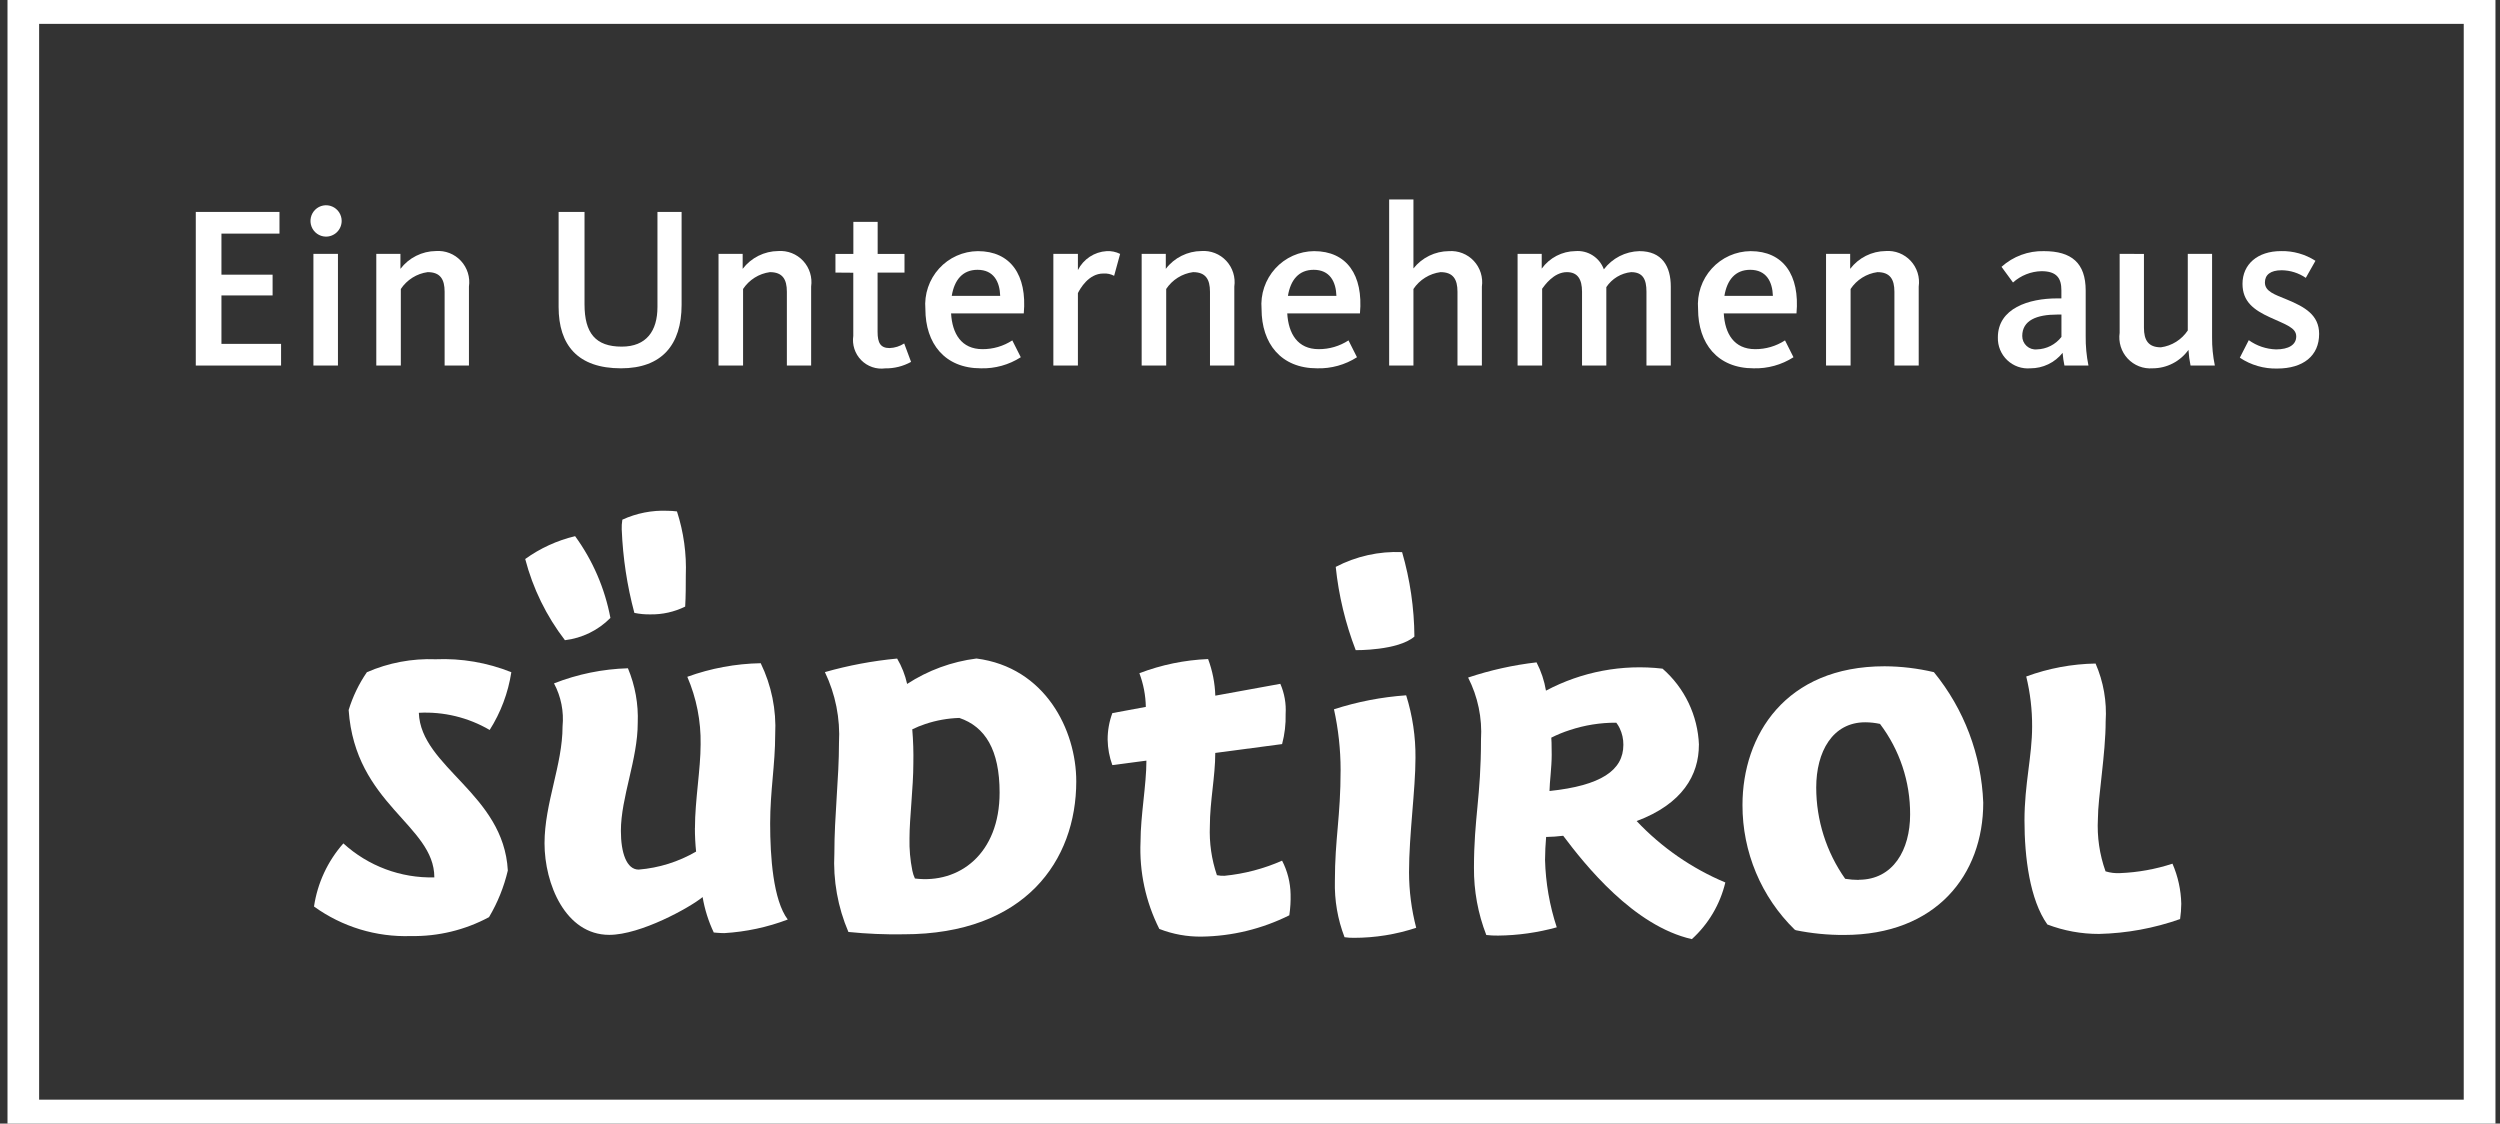
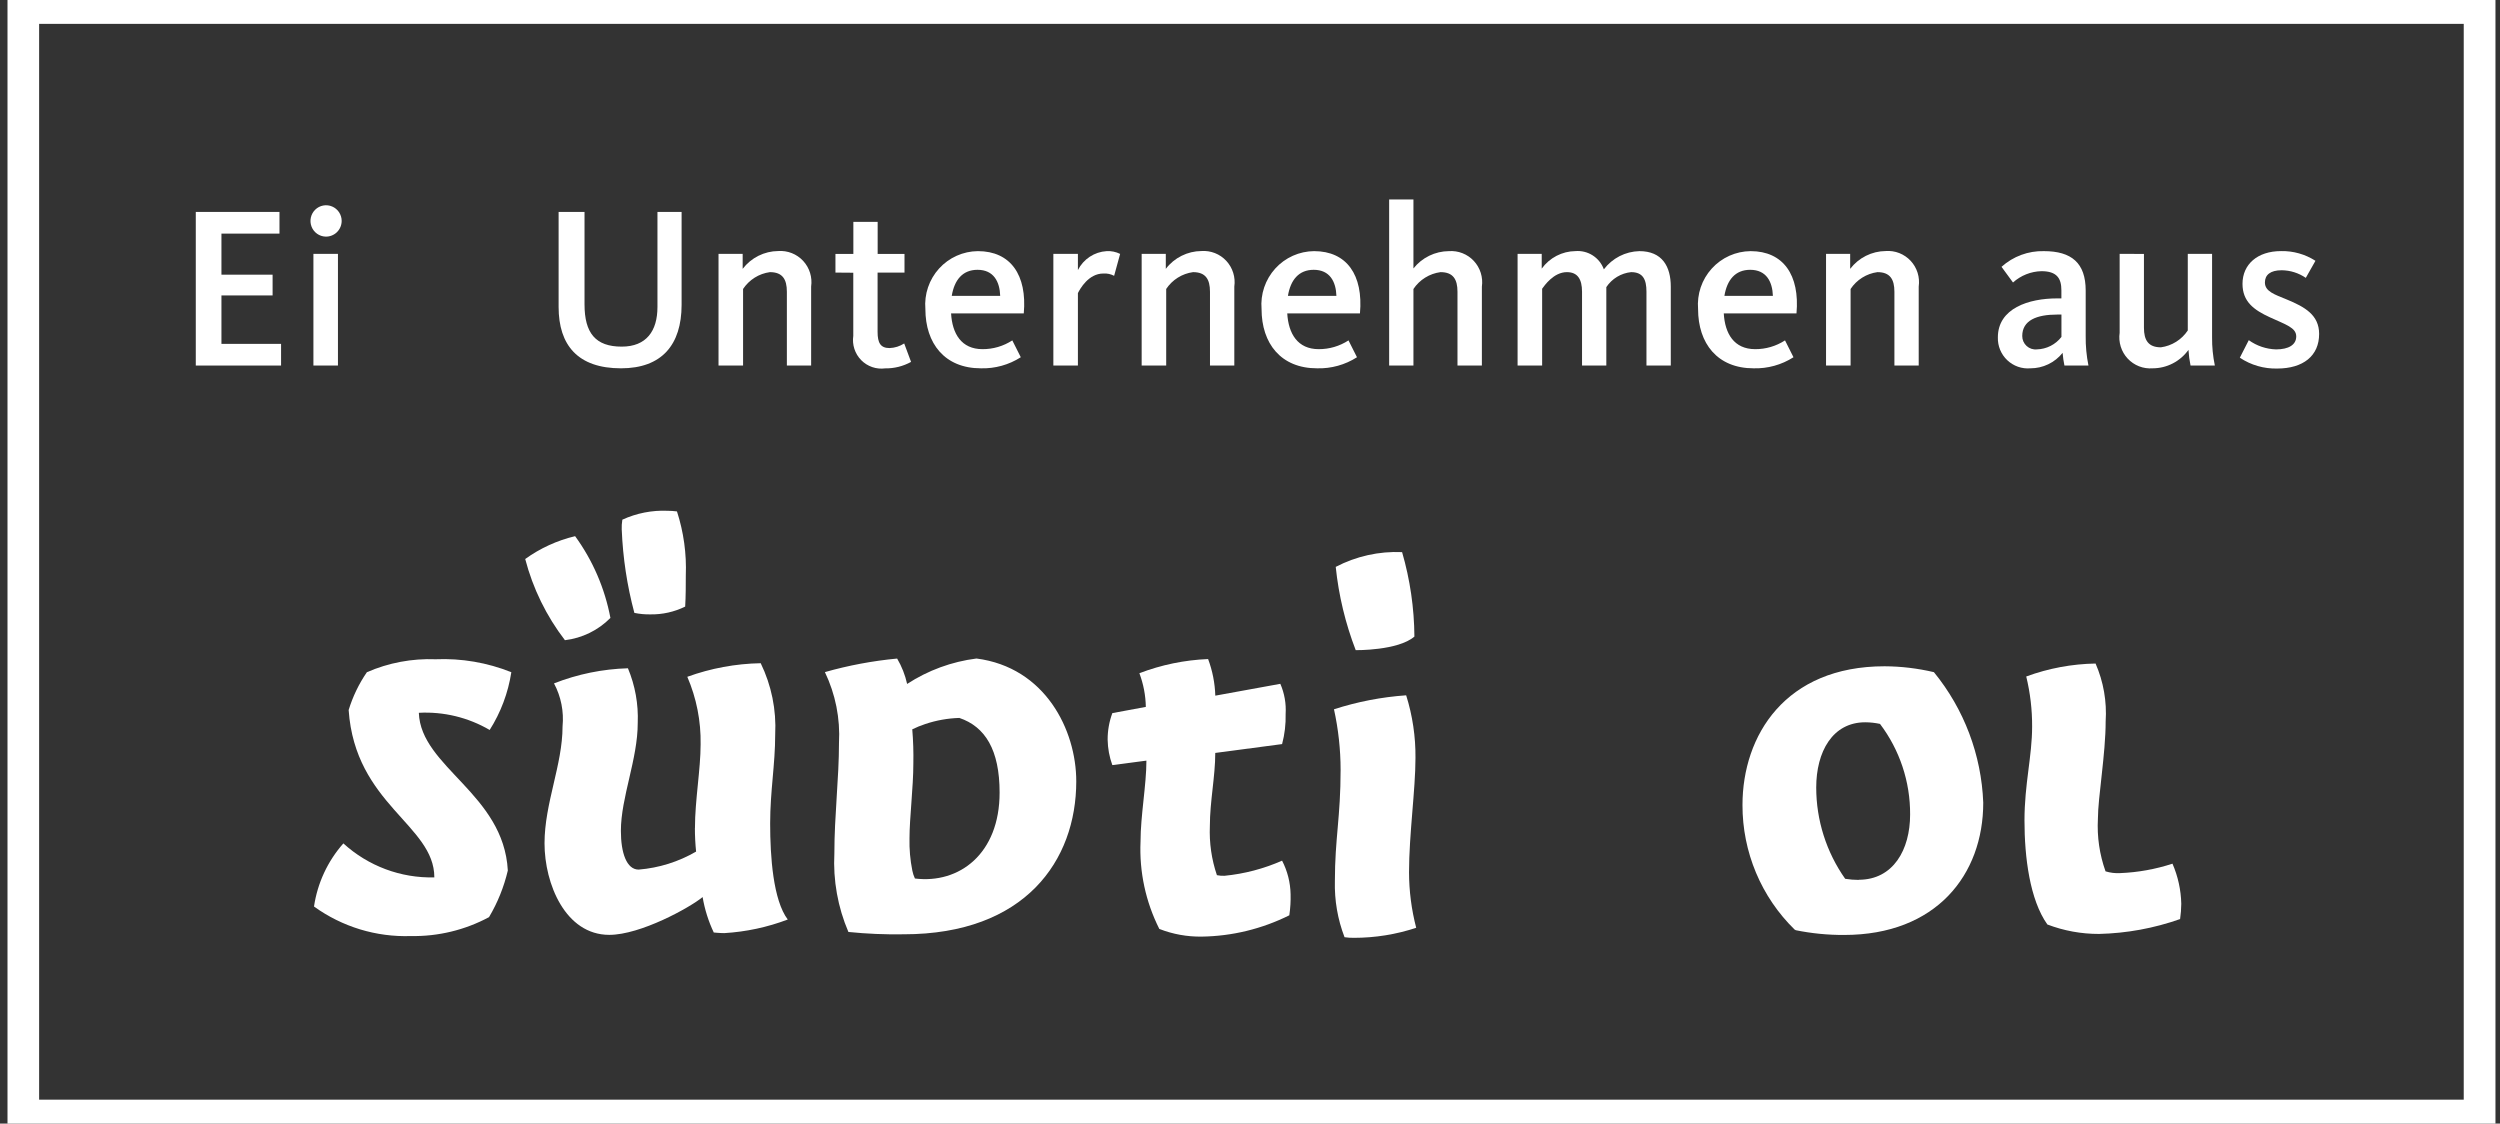
<svg xmlns="http://www.w3.org/2000/svg" width="178" height="80" viewBox="0 0 178 80" fill="none">
  <rect x="0" y="0" width="178" height="80" fill="#333333" stroke="none" />
  <g clip-path="url(#clip0_2585_105953)">
    <path d="M0.534 0V80H177.677V0H0.534ZM175.418 1.701V78.298H2.786V1.701H175.418Z" fill="white" />
    <path d="M13.94 26.027V15.089H19.899V16.633H15.767V19.557H19.409V21.035H15.767V24.484H20.012V26.027H13.94Z" fill="white" />
    <path d="M23.181 16.847C22.963 16.84 22.752 16.769 22.574 16.642C22.396 16.515 22.259 16.338 22.181 16.134C22.102 15.929 22.085 15.706 22.132 15.492C22.179 15.277 22.287 15.082 22.444 14.929C22.6 14.776 22.798 14.674 23.013 14.633C23.227 14.593 23.448 14.617 23.649 14.703C23.85 14.788 24.021 14.931 24.142 15.114C24.262 15.297 24.327 15.511 24.327 15.73C24.326 15.88 24.296 16.028 24.238 16.165C24.18 16.303 24.095 16.427 23.988 16.532C23.881 16.636 23.755 16.717 23.616 16.771C23.477 16.826 23.33 16.851 23.181 16.847ZM22.315 26.028V18.076H24.062V26.028H22.315Z" fill="white" />
-     <path d="M31.657 26.027V20.772C31.657 19.885 31.348 19.376 30.45 19.376C30.065 19.428 29.696 19.562 29.367 19.769C29.037 19.976 28.755 20.25 28.539 20.575V26.027H26.792V18.075H28.511V19.142C28.809 18.751 29.192 18.434 29.631 18.215C30.069 17.995 30.551 17.878 31.041 17.874C31.37 17.85 31.701 17.9 32.009 18.021C32.317 18.142 32.593 18.332 32.819 18.575C33.044 18.818 33.212 19.109 33.311 19.426C33.41 19.743 33.436 20.078 33.389 20.407V26.025L31.657 26.027Z" fill="white" />
    <path d="M44.216 26.224C41.146 26.224 39.773 24.582 39.773 21.856V15.089H41.618V21.675C41.618 23.712 42.402 24.68 44.264 24.68C46.026 24.68 46.811 23.563 46.811 21.856V15.089H48.53V21.708C48.526 24.549 47.122 26.224 44.216 26.224Z" fill="white" />
    <path d="M56.025 26.027V20.771C56.025 19.885 55.715 19.376 54.817 19.376C54.432 19.428 54.063 19.562 53.734 19.768C53.404 19.975 53.123 20.25 52.907 20.574V26.027H51.159V18.075H52.878V19.142C53.177 18.751 53.56 18.434 53.998 18.214C54.437 17.995 54.919 17.878 55.409 17.874C55.739 17.85 56.069 17.901 56.376 18.022C56.684 18.144 56.96 18.333 57.185 18.576C57.41 18.819 57.577 19.11 57.676 19.427C57.774 19.744 57.8 20.079 57.753 20.407V26.024L56.025 26.027Z" fill="white" />
    <path d="M59.484 19.408V18.078H60.759V15.795H62.489V18.078H64.4V19.408H62.484V23.63C62.484 24.418 62.696 24.782 63.334 24.782C63.705 24.77 64.066 24.656 64.379 24.454L64.868 25.767C64.303 26.079 63.667 26.238 63.023 26.228C62.712 26.27 62.396 26.238 62.1 26.136C61.803 26.034 61.535 25.864 61.315 25.64C61.095 25.415 60.929 25.142 60.832 24.843C60.735 24.543 60.708 24.225 60.754 23.913V19.418L59.484 19.408Z" fill="white" />
    <path d="M69.954 24.86C70.707 24.864 71.444 24.647 72.076 24.236L72.68 25.435C71.832 25.978 70.843 26.252 69.839 26.224C67.26 26.224 65.887 24.45 65.887 22.003C65.843 21.481 65.907 20.956 66.075 20.459C66.243 19.963 66.51 19.508 66.862 19.12C67.213 18.733 67.64 18.423 68.116 18.21C68.591 17.997 69.106 17.885 69.627 17.881C71.947 17.881 73.138 19.573 72.893 22.314H67.717C67.799 23.76 68.451 24.86 69.954 24.86ZM71.214 21.066C71.182 20.064 70.756 19.21 69.599 19.21C68.537 19.21 67.95 19.932 67.765 21.066H71.214Z" fill="white" />
    <path d="M79.326 19.638C79.091 19.514 78.825 19.456 78.56 19.474C77.499 19.474 76.895 20.574 76.747 20.869V26.027H74.999V18.075H76.747V19.227C76.941 18.843 77.232 18.517 77.59 18.281C77.948 18.045 78.361 17.907 78.789 17.881C79.122 17.861 79.454 17.929 79.753 18.078L79.326 19.638Z" fill="white" />
    <path d="M86.151 26.027V20.772C86.151 19.885 85.842 19.376 84.944 19.376C84.559 19.428 84.19 19.562 83.86 19.769C83.531 19.975 83.249 20.25 83.033 20.575V26.027H81.286V18.075H83.005V19.142C83.303 18.751 83.686 18.434 84.125 18.215C84.564 17.995 85.046 17.878 85.536 17.874C85.866 17.85 86.196 17.9 86.504 18.021C86.812 18.142 87.088 18.331 87.314 18.575C87.539 18.818 87.707 19.109 87.805 19.426C87.904 19.743 87.93 20.078 87.883 20.407V26.025L86.151 26.027Z" fill="white" />
    <path d="M93.891 24.86C94.644 24.864 95.382 24.647 96.013 24.236L96.617 25.435C95.77 25.978 94.78 26.252 93.775 26.224C91.197 26.224 89.823 24.45 89.823 22.003C89.779 21.481 89.843 20.956 90.011 20.459C90.179 19.963 90.447 19.508 90.798 19.12C91.149 18.733 91.576 18.423 92.052 18.21C92.528 17.997 93.042 17.885 93.563 17.881C95.883 17.881 97.075 19.573 96.829 22.314H91.652C91.738 23.76 92.391 24.86 93.891 24.86ZM95.152 21.066C95.12 20.064 94.693 19.21 93.535 19.21C92.475 19.21 91.886 19.932 91.701 21.066H95.152Z" fill="white" />
    <path d="M103.773 26.027V20.772C103.773 19.886 103.463 19.376 102.565 19.376C102.177 19.427 101.805 19.56 101.473 19.767C101.14 19.973 100.856 20.249 100.637 20.575V26.027H98.907V14.203H100.637V19.113C100.94 18.732 101.323 18.423 101.759 18.21C102.195 17.997 102.673 17.885 103.158 17.881C103.488 17.857 103.819 17.906 104.126 18.027C104.434 18.148 104.711 18.336 104.937 18.579C105.162 18.822 105.331 19.112 105.43 19.429C105.529 19.746 105.557 20.081 105.51 20.41V26.027H103.773Z" fill="white" />
    <path d="M116.723 17.881C118.355 17.881 118.96 18.982 118.96 20.41V26.027H117.228V20.772C117.228 19.902 116.984 19.376 116.135 19.376C115.781 19.412 115.439 19.527 115.134 19.711C114.829 19.896 114.568 20.146 114.37 20.443V26.027H112.641V20.772C112.641 19.886 112.331 19.376 111.563 19.376C110.616 19.376 109.958 20.345 109.8 20.558V26.028H108.052V18.076H109.77V19.127C110.046 18.745 110.406 18.433 110.823 18.216C111.24 18 111.701 17.884 112.17 17.879C112.602 17.843 113.034 17.95 113.4 18.184C113.766 18.419 114.045 18.767 114.195 19.177C114.493 18.784 114.875 18.464 115.312 18.239C115.75 18.015 116.232 17.893 116.723 17.881Z" fill="white" />
    <path d="M124.969 24.86C125.722 24.864 126.46 24.647 127.093 24.236L127.696 25.435C126.849 25.977 125.86 26.252 124.857 26.224C122.276 26.224 120.903 24.45 120.903 22.003C120.86 21.481 120.924 20.955 121.091 20.459C121.259 19.963 121.527 19.507 121.879 19.12C122.23 18.733 122.657 18.423 123.133 18.21C123.609 17.997 124.124 17.885 124.645 17.881C126.963 17.881 128.155 19.573 127.91 22.314H122.732C122.815 23.76 123.467 24.86 124.969 24.86ZM126.23 21.066C126.196 20.064 125.771 19.21 124.612 19.21C123.552 19.21 122.963 19.932 122.778 21.066H126.23Z" fill="white" />
    <path d="M134.882 26.027V20.772C134.882 19.886 134.571 19.376 133.673 19.376C133.288 19.428 132.919 19.562 132.589 19.769C132.26 19.975 131.978 20.25 131.762 20.575V26.027H130.014V18.075H131.732V19.142C132.031 18.752 132.414 18.435 132.852 18.215C133.291 17.995 133.773 17.879 134.263 17.874C134.592 17.849 134.923 17.899 135.231 18.02C135.539 18.142 135.816 18.331 136.042 18.574C136.267 18.817 136.436 19.108 136.534 19.425C136.633 19.743 136.659 20.078 136.612 20.408V26.025L134.882 26.027Z" fill="white" />
    <path d="M146.987 26.027C146.926 25.728 146.882 25.427 146.858 25.123C146.582 25.468 146.233 25.746 145.836 25.936C145.44 26.127 145.005 26.225 144.566 26.224C144.266 26.25 143.964 26.212 143.68 26.112C143.395 26.012 143.135 25.853 142.916 25.645C142.697 25.438 142.525 25.186 142.409 24.906C142.294 24.626 142.239 24.325 142.248 24.022C142.248 21.948 144.452 21.246 146.461 21.246H146.771V20.67C146.771 19.832 146.461 19.308 145.35 19.308C144.601 19.326 143.883 19.612 143.325 20.114L142.508 18.998C143.336 18.252 144.417 17.852 145.528 17.881C147.488 17.881 148.501 18.719 148.501 20.688V23.923C148.492 24.629 148.558 25.334 148.698 26.025L146.987 26.027ZM146.775 22.397H146.466C145.012 22.397 143.984 22.808 143.984 23.924C143.983 24.058 144.011 24.19 144.064 24.313C144.118 24.435 144.196 24.544 144.295 24.634C144.393 24.724 144.509 24.792 144.636 24.834C144.762 24.875 144.895 24.89 145.028 24.876C145.366 24.867 145.698 24.783 146 24.63C146.302 24.476 146.567 24.258 146.775 23.989V22.397Z" fill="white" />
    <path d="M152.649 18.078V23.333C152.649 24.221 152.959 24.729 153.858 24.729C154.243 24.676 154.613 24.542 154.942 24.335C155.272 24.129 155.554 23.854 155.77 23.529V18.077H157.5V24.006C157.493 24.685 157.559 25.362 157.697 26.026H155.966C155.89 25.658 155.841 25.285 155.819 24.91C155.528 25.316 155.145 25.647 154.702 25.875C154.26 26.104 153.769 26.223 153.271 26.224C152.942 26.25 152.61 26.201 152.301 26.081C151.993 25.961 151.715 25.772 151.489 25.529C151.263 25.286 151.094 24.995 150.996 24.677C150.897 24.359 150.871 24.023 150.919 23.694V18.077L152.649 18.078Z" fill="white" />
    <path d="M162.137 26.24C161.192 26.264 160.262 25.994 159.476 25.468L160.113 24.22C160.681 24.628 161.357 24.856 162.055 24.877C162.954 24.877 163.492 24.548 163.492 23.954C163.492 23.33 162.758 23.117 161.614 22.591C160.47 22.066 159.666 21.474 159.666 20.209C159.666 18.826 160.728 17.878 162.41 17.878C163.277 17.859 164.13 18.1 164.86 18.569L164.173 19.784C163.666 19.436 163.068 19.248 162.454 19.242C161.652 19.242 161.262 19.57 161.262 20.112C161.262 20.753 161.95 20.966 162.83 21.328C164.104 21.854 165.122 22.429 165.122 23.775C165.125 25.336 163.983 26.24 162.137 26.24Z" fill="white" />
    <path d="M100.707 45.323C99.537 46.333 96.527 46.291 96.527 46.291C95.793 44.387 95.314 42.393 95.104 40.362C96.56 39.602 98.19 39.239 99.829 39.311C100.396 41.265 100.691 43.288 100.706 45.323H100.707Z" fill="white" />
    <path d="M149.203 47.241C149.768 48.536 150.015 49.949 149.923 51.361C149.923 53.674 149.371 56.785 149.371 58.3C149.302 59.571 149.487 60.842 149.914 62.04C150.253 62.144 150.607 62.186 150.96 62.165C152.225 62.114 153.476 61.888 154.68 61.494C155.072 62.396 155.285 63.367 155.307 64.352C155.303 64.715 155.275 65.078 155.223 65.437C153.367 66.093 151.42 66.45 149.453 66.496C148.196 66.5 146.948 66.272 145.772 65.823C144.519 64.058 144.143 61.031 144.143 58.423C144.143 55.815 144.687 53.841 144.687 51.739C144.694 50.535 144.553 49.335 144.268 48.166C145.85 47.584 147.519 47.272 149.203 47.244V47.241Z" fill="white" />
    <path d="M132.343 62.639C134.798 62.639 136 60.502 136 57.996C136.014 55.665 135.26 53.396 133.856 51.542C133.51 51.467 133.158 51.428 132.804 51.427C130.477 51.427 129.315 53.52 129.315 56.072C129.316 58.401 130.037 60.672 131.377 62.571C131.698 62.623 132.022 62.649 132.347 62.65L132.343 62.639ZM127.785 66.193C126.604 65.041 125.666 63.662 125.027 62.137C124.388 60.612 124.061 58.974 124.065 57.319C124.065 52.358 127.118 47.439 134.182 47.439C135.365 47.445 136.543 47.586 137.695 47.858C139.844 50.487 141.078 53.751 141.207 57.151C141.207 62.28 137.862 66.569 131.297 66.569C130.146 66.574 128.997 66.461 127.868 66.233L127.784 66.19L127.785 66.193Z" fill="white" />
-     <path d="M115.138 51.537L115.076 51.456C113.95 51.45 112.83 51.628 111.761 51.984C111.312 52.129 110.874 52.308 110.452 52.521C110.461 52.629 110.481 52.946 110.481 53.745C110.481 54.635 110.333 55.68 110.324 56.32C113.991 55.934 115.584 54.848 115.584 53.03C115.587 52.62 115.497 52.215 115.32 51.846C115.268 51.738 115.207 51.634 115.138 51.537ZM120.961 53.035C120.961 55.18 119.791 57.24 116.529 58.46C118.309 60.343 120.46 61.833 122.844 62.832C122.472 64.388 121.641 65.794 120.46 66.866C116.31 65.927 112.847 61.565 111.3 59.507C110.897 59.557 110.491 59.585 110.084 59.592C110.042 60.053 110.007 60.728 110.007 61.231C110.05 62.862 110.332 64.477 110.841 66.025C109.479 66.402 108.075 66.6 106.663 66.614C106.382 66.618 106.102 66.604 105.824 66.572C105.231 65.045 104.933 63.418 104.946 61.779C104.946 58.248 105.447 56.734 105.447 52.656C105.541 51.128 105.225 49.604 104.53 48.242C106.113 47.713 107.745 47.351 109.401 47.16C109.729 47.791 109.956 48.471 110.073 49.174C112.619 47.821 115.513 47.275 118.373 47.608C119.151 48.286 119.782 49.117 120.228 50.05C120.674 50.983 120.925 51.998 120.965 53.033L120.961 53.035Z" fill="white" />
    <path d="M95.732 66.731C95.241 65.457 95.008 64.098 95.044 62.732C95.044 59.705 95.451 58.172 95.451 54.81C95.449 53.361 95.291 51.916 94.979 50.501C96.646 49.963 98.372 49.629 100.119 49.506C100.572 50.948 100.796 52.452 100.782 53.963C100.782 56.235 100.323 59.414 100.323 62.106C100.326 63.44 100.497 64.768 100.833 66.058C99.403 66.533 97.907 66.774 96.401 66.773C96.177 66.776 95.953 66.761 95.731 66.73L95.732 66.731Z" fill="white" />
    <path d="M82.545 66.143C81.574 64.219 81.112 62.075 81.206 59.919C81.206 58.075 81.625 55.886 81.625 54.157L79.198 54.475C78.987 53.895 78.875 53.285 78.864 52.668C78.861 52.022 78.975 51.38 79.199 50.774L81.583 50.331C81.568 49.511 81.413 48.7 81.124 47.933C82.691 47.334 84.343 46.993 86.017 46.924C86.329 47.759 86.502 48.639 86.53 49.531L91.16 48.688C91.453 49.364 91.582 50.099 91.537 50.834C91.556 51.558 91.471 52.28 91.285 52.979L86.527 53.609C86.527 55.292 86.142 57.058 86.142 58.822C86.093 60.007 86.263 61.19 86.644 62.312C86.823 62.35 87.005 62.364 87.187 62.356C88.601 62.217 89.984 61.853 91.284 61.279C91.667 62.017 91.874 62.833 91.89 63.665C91.904 64.168 91.873 64.671 91.799 65.169C89.857 66.138 87.723 66.657 85.556 66.687C84.527 66.701 83.504 66.515 82.545 66.14V66.143Z" fill="white" />
    <path d="M65.134 62.549C68.298 62.944 71.172 60.793 71.172 56.432C71.172 53.383 70.141 51.738 68.307 51.117C67.482 51.141 66.665 51.287 65.882 51.55C65.564 51.654 65.253 51.781 64.953 51.929C65.022 52.742 65.047 53.559 65.03 54.375C65.03 56.05 64.756 58.257 64.756 59.686C64.738 60.46 64.806 61.233 64.959 61.991C64.997 62.183 65.058 62.369 65.141 62.546L65.134 62.549ZM64.591 48.694C66.08 47.727 67.766 47.108 69.525 46.886C74.418 47.516 76.63 51.974 76.63 55.632C76.63 61.265 72.992 66.522 64.336 66.522C63.024 66.544 61.712 66.489 60.406 66.355C59.651 64.591 59.309 62.676 59.407 60.758C59.407 58.067 59.736 55.422 59.736 52.899C59.831 51.159 59.486 49.423 58.733 47.854C60.414 47.376 62.136 47.053 63.876 46.889C64.206 47.45 64.446 48.059 64.587 48.695L64.591 48.694Z" fill="white" />
    <path d="M49.481 58.952C49.481 56.98 49.884 54.783 49.884 52.994C49.912 51.342 49.589 49.704 48.936 48.188C50.614 47.58 52.38 47.253 54.163 47.221C54.929 48.798 55.284 50.546 55.194 52.299C55.194 54.444 54.835 56.317 54.835 58.629C54.835 60.983 55.044 64.081 56.088 65.47C54.639 66.019 53.117 66.346 51.572 66.438C51.238 66.438 50.82 66.394 50.82 66.394C50.441 65.594 50.174 64.745 50.026 63.871C49.109 64.628 45.6 66.562 43.379 66.562C40.258 66.562 38.77 62.928 38.77 60.045C38.77 57.187 40.054 54.454 40.054 51.721C40.157 50.661 39.946 49.595 39.445 48.657C41.125 47.998 42.906 47.633 44.709 47.581C45.222 48.809 45.46 50.136 45.407 51.467C45.407 54.074 44.207 56.768 44.207 59.161C44.207 60.713 44.609 61.915 45.473 61.915C46.914 61.798 48.31 61.36 49.562 60.633C49.505 60.074 49.476 59.513 49.477 58.951L49.481 58.952Z" fill="white" />
    <path d="M34.863 51.973C33.336 51.081 31.584 50.657 29.821 50.751C29.956 54.627 35.864 56.514 36.157 61.981C35.882 63.15 35.431 64.27 34.818 65.301C33.108 66.219 31.194 66.682 29.257 66.647C26.789 66.731 24.363 65.992 22.357 64.544C22.605 62.873 23.331 61.311 24.448 60.05C26.217 61.664 28.537 62.531 30.925 62.47C30.925 58.73 25.285 57.284 24.824 50.552C25.118 49.594 25.555 48.686 26.122 47.861C27.663 47.189 29.335 46.874 31.014 46.939C32.856 46.861 34.694 47.175 36.407 47.861C36.181 49.328 35.655 50.731 34.86 51.982L34.863 51.973Z" fill="white" />
    <path d="M43.458 44.001C42.587 44.879 41.448 45.436 40.223 45.582C38.904 43.866 37.942 41.9 37.395 39.801C38.463 39.032 39.67 38.48 40.948 38.175C42.207 39.905 43.066 41.896 43.463 44.002L43.458 44.001Z" fill="white" />
    <path d="M44.266 37.724C44.257 37.482 44.272 37.24 44.311 37.001C45.318 36.538 46.42 36.321 47.526 36.368C47.752 36.369 47.977 36.384 48.2 36.413C48.677 37.884 48.89 39.429 48.829 40.975C48.829 41.561 48.829 42.465 48.785 43.189C48.012 43.569 47.161 43.76 46.3 43.744C45.92 43.751 45.54 43.715 45.167 43.638C44.65 41.706 44.349 39.722 44.269 37.722L44.266 37.724Z" fill="white" />
  </g>
  <defs>
    <clipPath id="clip0_2585_105953">
      <rect width="177.143" height="80" fill="white" transform="translate(0.534)" />
    </clipPath>
  </defs>
</svg>